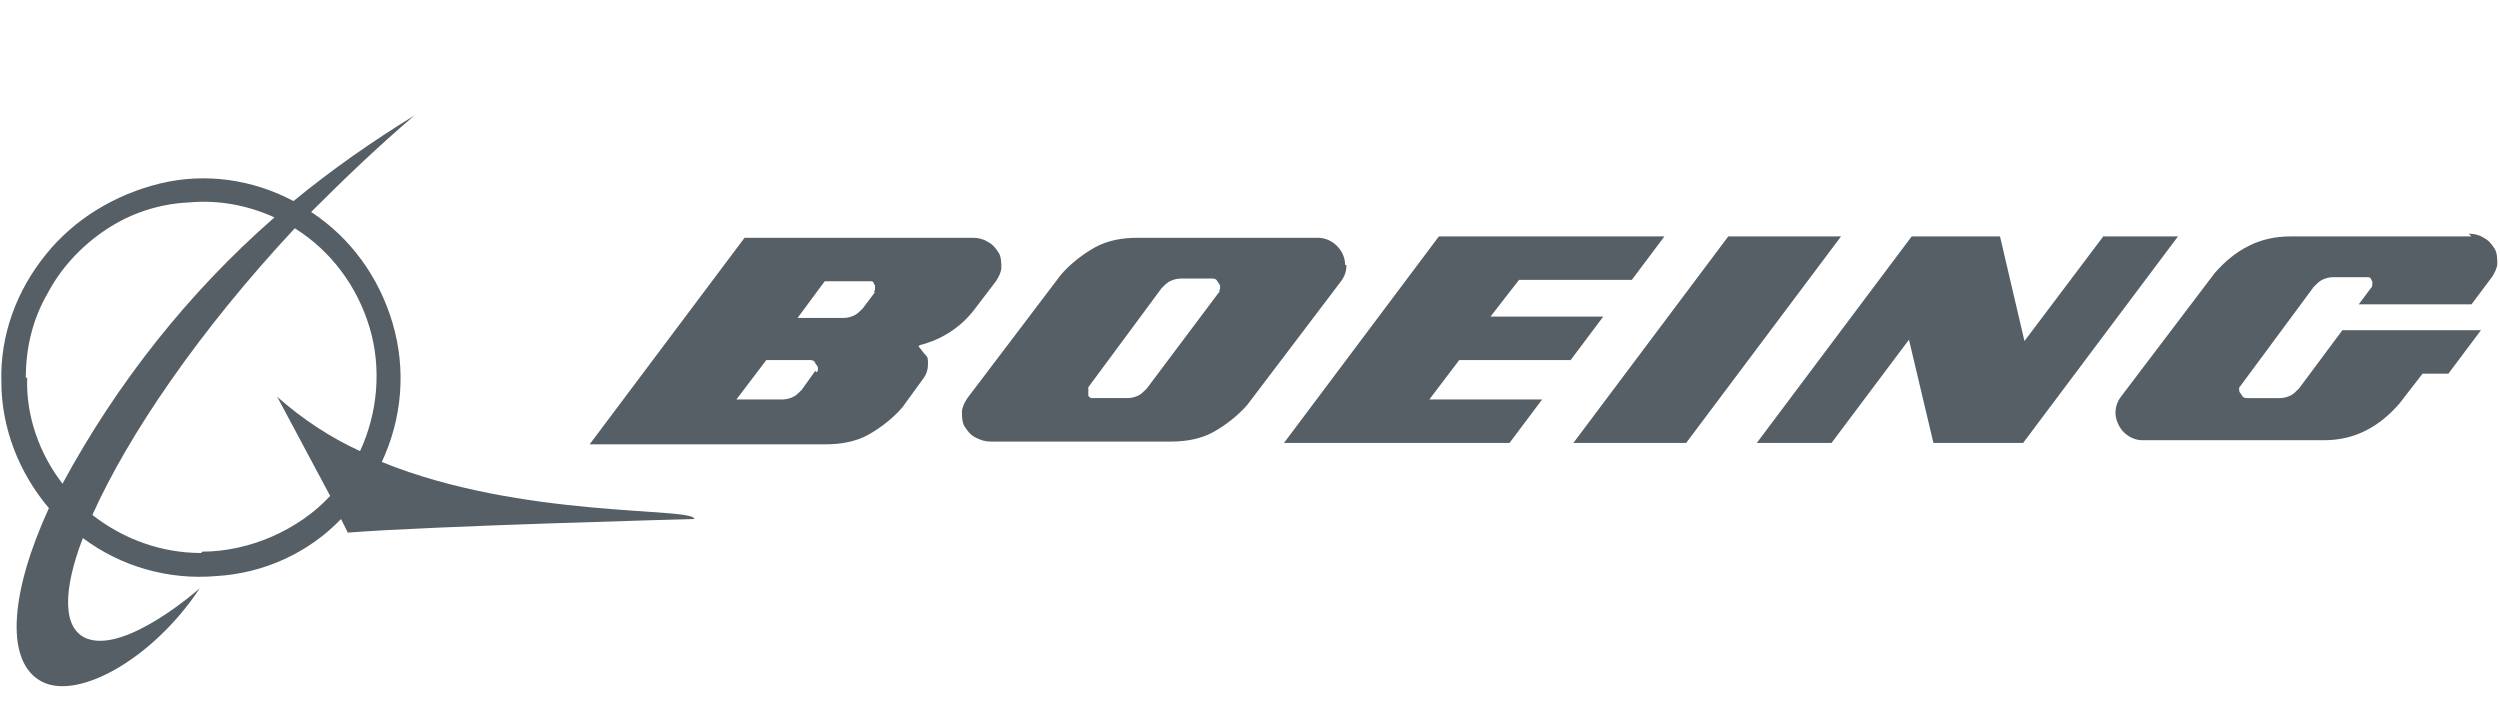
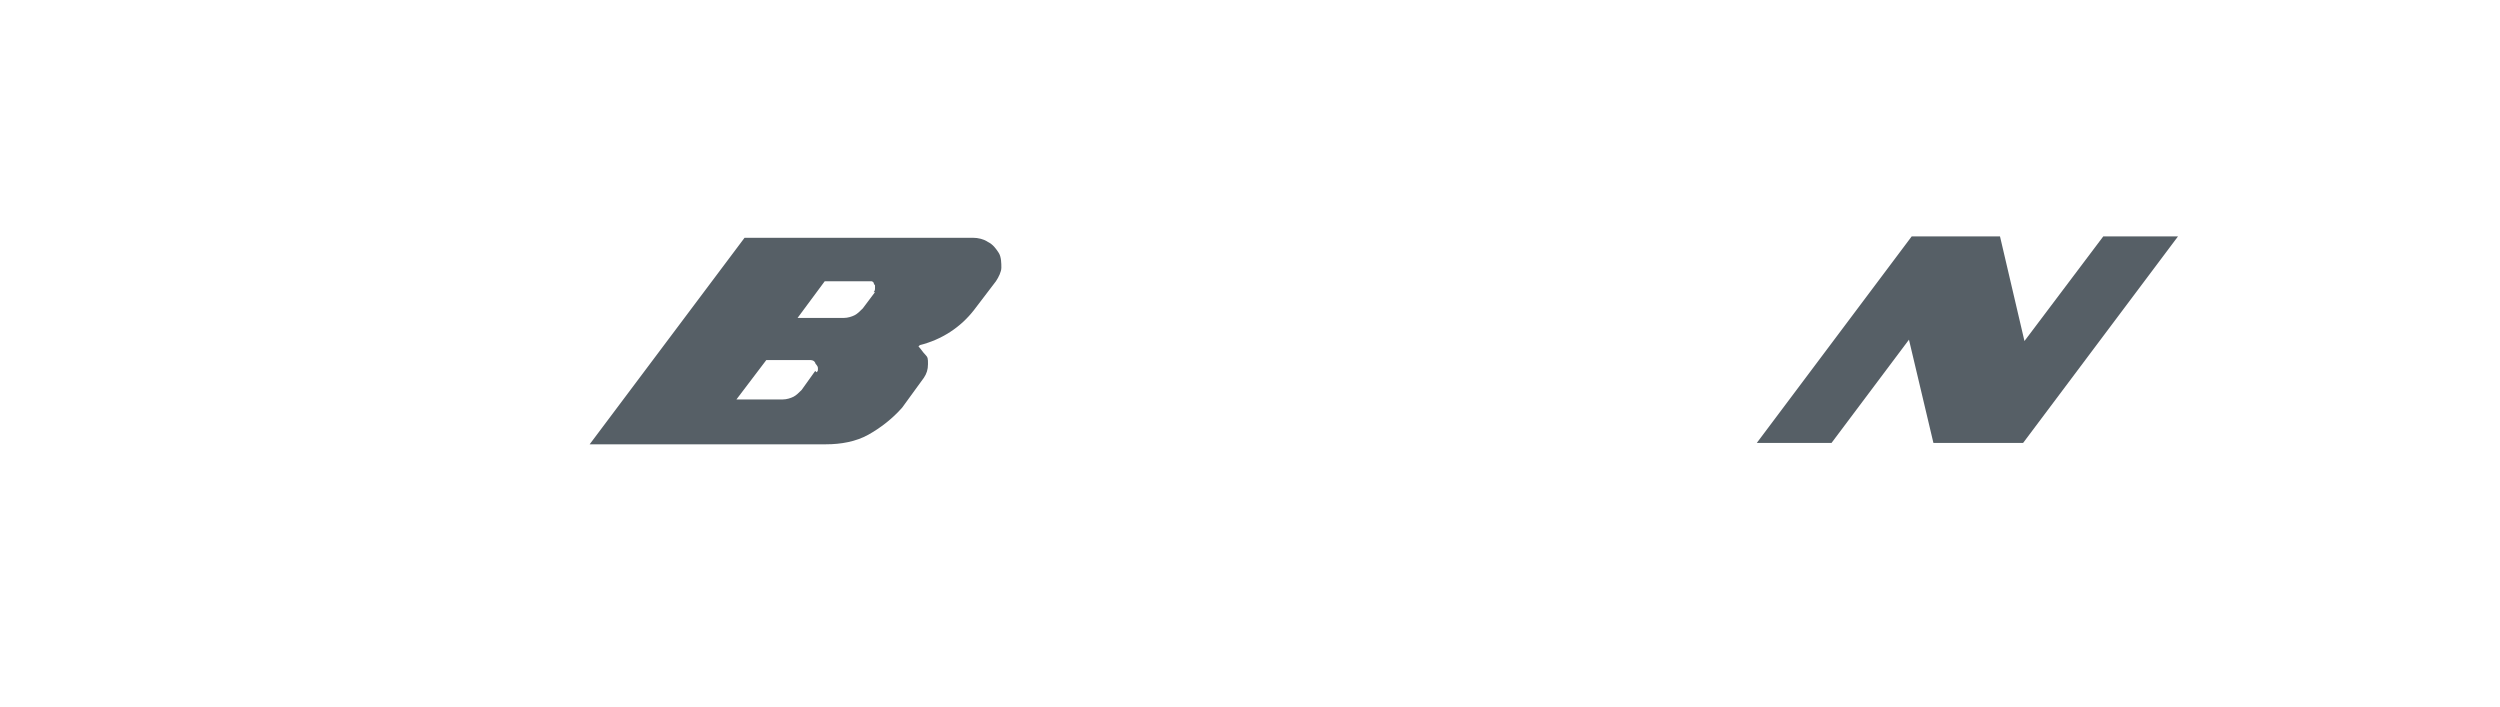
<svg xmlns="http://www.w3.org/2000/svg" id="Layer_1" data-name="Layer 1" version="1.1" viewBox="0 0 184 52">
  <defs>
    <style>
      .cls-1 {
        fill: #565f66;
        stroke-width: 0px;
      }
    </style>
  </defs>
-   <path class="cls-1" d="M28.1,34c1.5-3.2,1.8-6.8.8-10.2s-3.1-6.3-6-8.2c2.4-2.4,4.9-4.8,7.6-7.1-3.1,1.9-6.1,4-8.9,6.3-3-1.6-6.5-2.1-9.8-1.3s-6.3,2.6-8.4,5.2C1.2,21.4,0,24.7.1,28.1c0,3.4,1.3,6.7,3.5,9.3-2.8,6.1-3.2,11-.8,12.6,2.6,1.8,8.4-1.4,11.9-6.7,0,0-5.4,4.8-8.3,3.7-1.8-.7-1.8-3.5-.3-7.4,2.8,2.1,6.3,3.1,9.8,2.8,3.5-.2,6.8-1.7,9.2-4.2l.5,1c6.4-.5,25.5-1,25.5-1,0-.9-12.7,0-23-4.2h0ZM1.9,27.8c0-2.2.5-4.3,1.6-6.2,1-1.9,2.5-3.5,4.3-4.7s3.9-1.9,6.1-2c2.2-.2,4.3.2,6.3,1.1-6.3,5.5-11.6,12.2-15.6,19.6-1.7-2.2-2.7-5-2.6-7.8h0ZM14.8,40.7c-2.9,0-5.7-1-8-2.8,2.6-5.8,7.8-13.5,14.9-21.1,2.7,1.7,4.6,4.3,5.5,7.3.9,3,.6,6.3-.7,9.1-2.2-1-4.3-2.4-6.1-4l3.9,7.3c-1.2,1.3-2.7,2.3-4.3,3-1.6.7-3.4,1.1-5.1,1.1h0Z" />
-   <path class="cls-1" d="M115.6,26.5l2.4-3.2h-8.3l2.1-2.7h8.3l2.4-3.2h-16.6l-11.4,15.2h16.6l2.4-3.2h-8.3l2.2-2.9h8.3Z" />
-   <path class="cls-1" d="M127.2,17.4l-11.4,15.2h8.3l11.4-15.2h-8.3Z" />
  <path class="cls-1" d="M154.8,17.4l-5.8,7.7-1.8-7.7h-6.5l-11.4,15.2h5.5l5.7-7.6,1.8,7.6h6.6l11.4-15.2h-5.5Z" />
-   <path class="cls-1" d="M181.9,17.4h-13.3c-1.1,0-2.1.2-3.1.7s-1.8,1.2-2.5,2l-6.9,9.1c-.3.4-.4.8-.4,1.2s.2,1,.6,1.4c.4.4.9.6,1.4.6h13.3c1.1,0,2.1-.2,3.1-.7s1.8-1.2,2.5-2l1.7-2.2h1.9l2.4-3.2h-10.2l-3.2,4.3c-.2.2-.4.4-.6.5-.2.1-.5.2-.8.2h-2.4c-.1,0-.3,0-.4-.2s-.2-.2-.2-.4,0-.2.1-.3l5.4-7.3c.2-.2.4-.4.6-.5.2-.1.5-.2.8-.2h2.4c0,0,.1,0,.2,0,0,0,.1,0,.2.1,0,0,0,.1.1.2,0,0,0,.1,0,.2,0,.1,0,.2-.1.3l-.9,1.2h8.3l1.5-2c.2-.3.4-.7.4-1s0-.8-.2-1.1c-.2-.3-.4-.6-.8-.8-.3-.2-.7-.3-1.1-.3h0s0,0,0,0Z" />
-   <path class="cls-1" d="M99,19.5c0-.5-.2-1-.6-1.4-.4-.4-.9-.6-1.4-.6h-13.3c-1.1,0-2.2.2-3.1.7s-1.8,1.2-2.5,2l-6.9,9.1c-.2.3-.4.7-.4,1s0,.8.2,1.1.4.6.8.8.7.3,1.1.3h13.3c1.1,0,2.2-.2,3.1-.7s1.8-1.2,2.5-2l6.9-9.1c.3-.4.4-.8.4-1.2h0ZM89.8,21.4l-5.4,7.2c-.2.2-.4.4-.6.5-.2.1-.5.2-.8.2h-2.4c0,0-.2,0-.3,0,0,0-.2-.1-.2-.2,0,0,0-.2,0-.3,0-.1,0-.2,0-.3l5.4-7.3c.2-.2.4-.4.6-.5.2-.1.5-.2.8-.2h2.3c.1,0,.3,0,.4.2s.2.2.2.4,0,.2-.1.3h0,0Z" />
  <path class="cls-1" d="M67.7,25.4c1.6-.4,3-1.3,4-2.6l1.6-2.1c.2-.3.4-.7.4-1s0-.8-.2-1.1c-.2-.3-.4-.6-.8-.8-.3-.2-.7-.3-1.1-.3h-16.8l-11.4,15.2h17.4c1.1,0,2.2-.2,3.1-.7s1.8-1.2,2.5-2l1.6-2.2c.2-.3.3-.6.3-1s0-.5-.2-.7-.3-.4-.5-.6h0s0,0,0,0ZM60,27.3l-1,1.4c-.2.2-.4.4-.6.5-.2.1-.5.2-.8.2h-3.4l2.2-2.9h3.2c.1,0,.3,0,.4.2,0,.1.2.2.2.4s0,.2-.1.3h0,0ZM64.4,21.5l-.9,1.2c-.2.2-.4.4-.6.5-.2.1-.5.2-.8.2h-3.4l2-2.7h3.2c0,0,.1,0,.2,0s.1,0,.2.1c0,0,0,.1.1.2,0,0,0,.1,0,.2,0,.1,0,.2-.1.3h0Z" />
</svg>